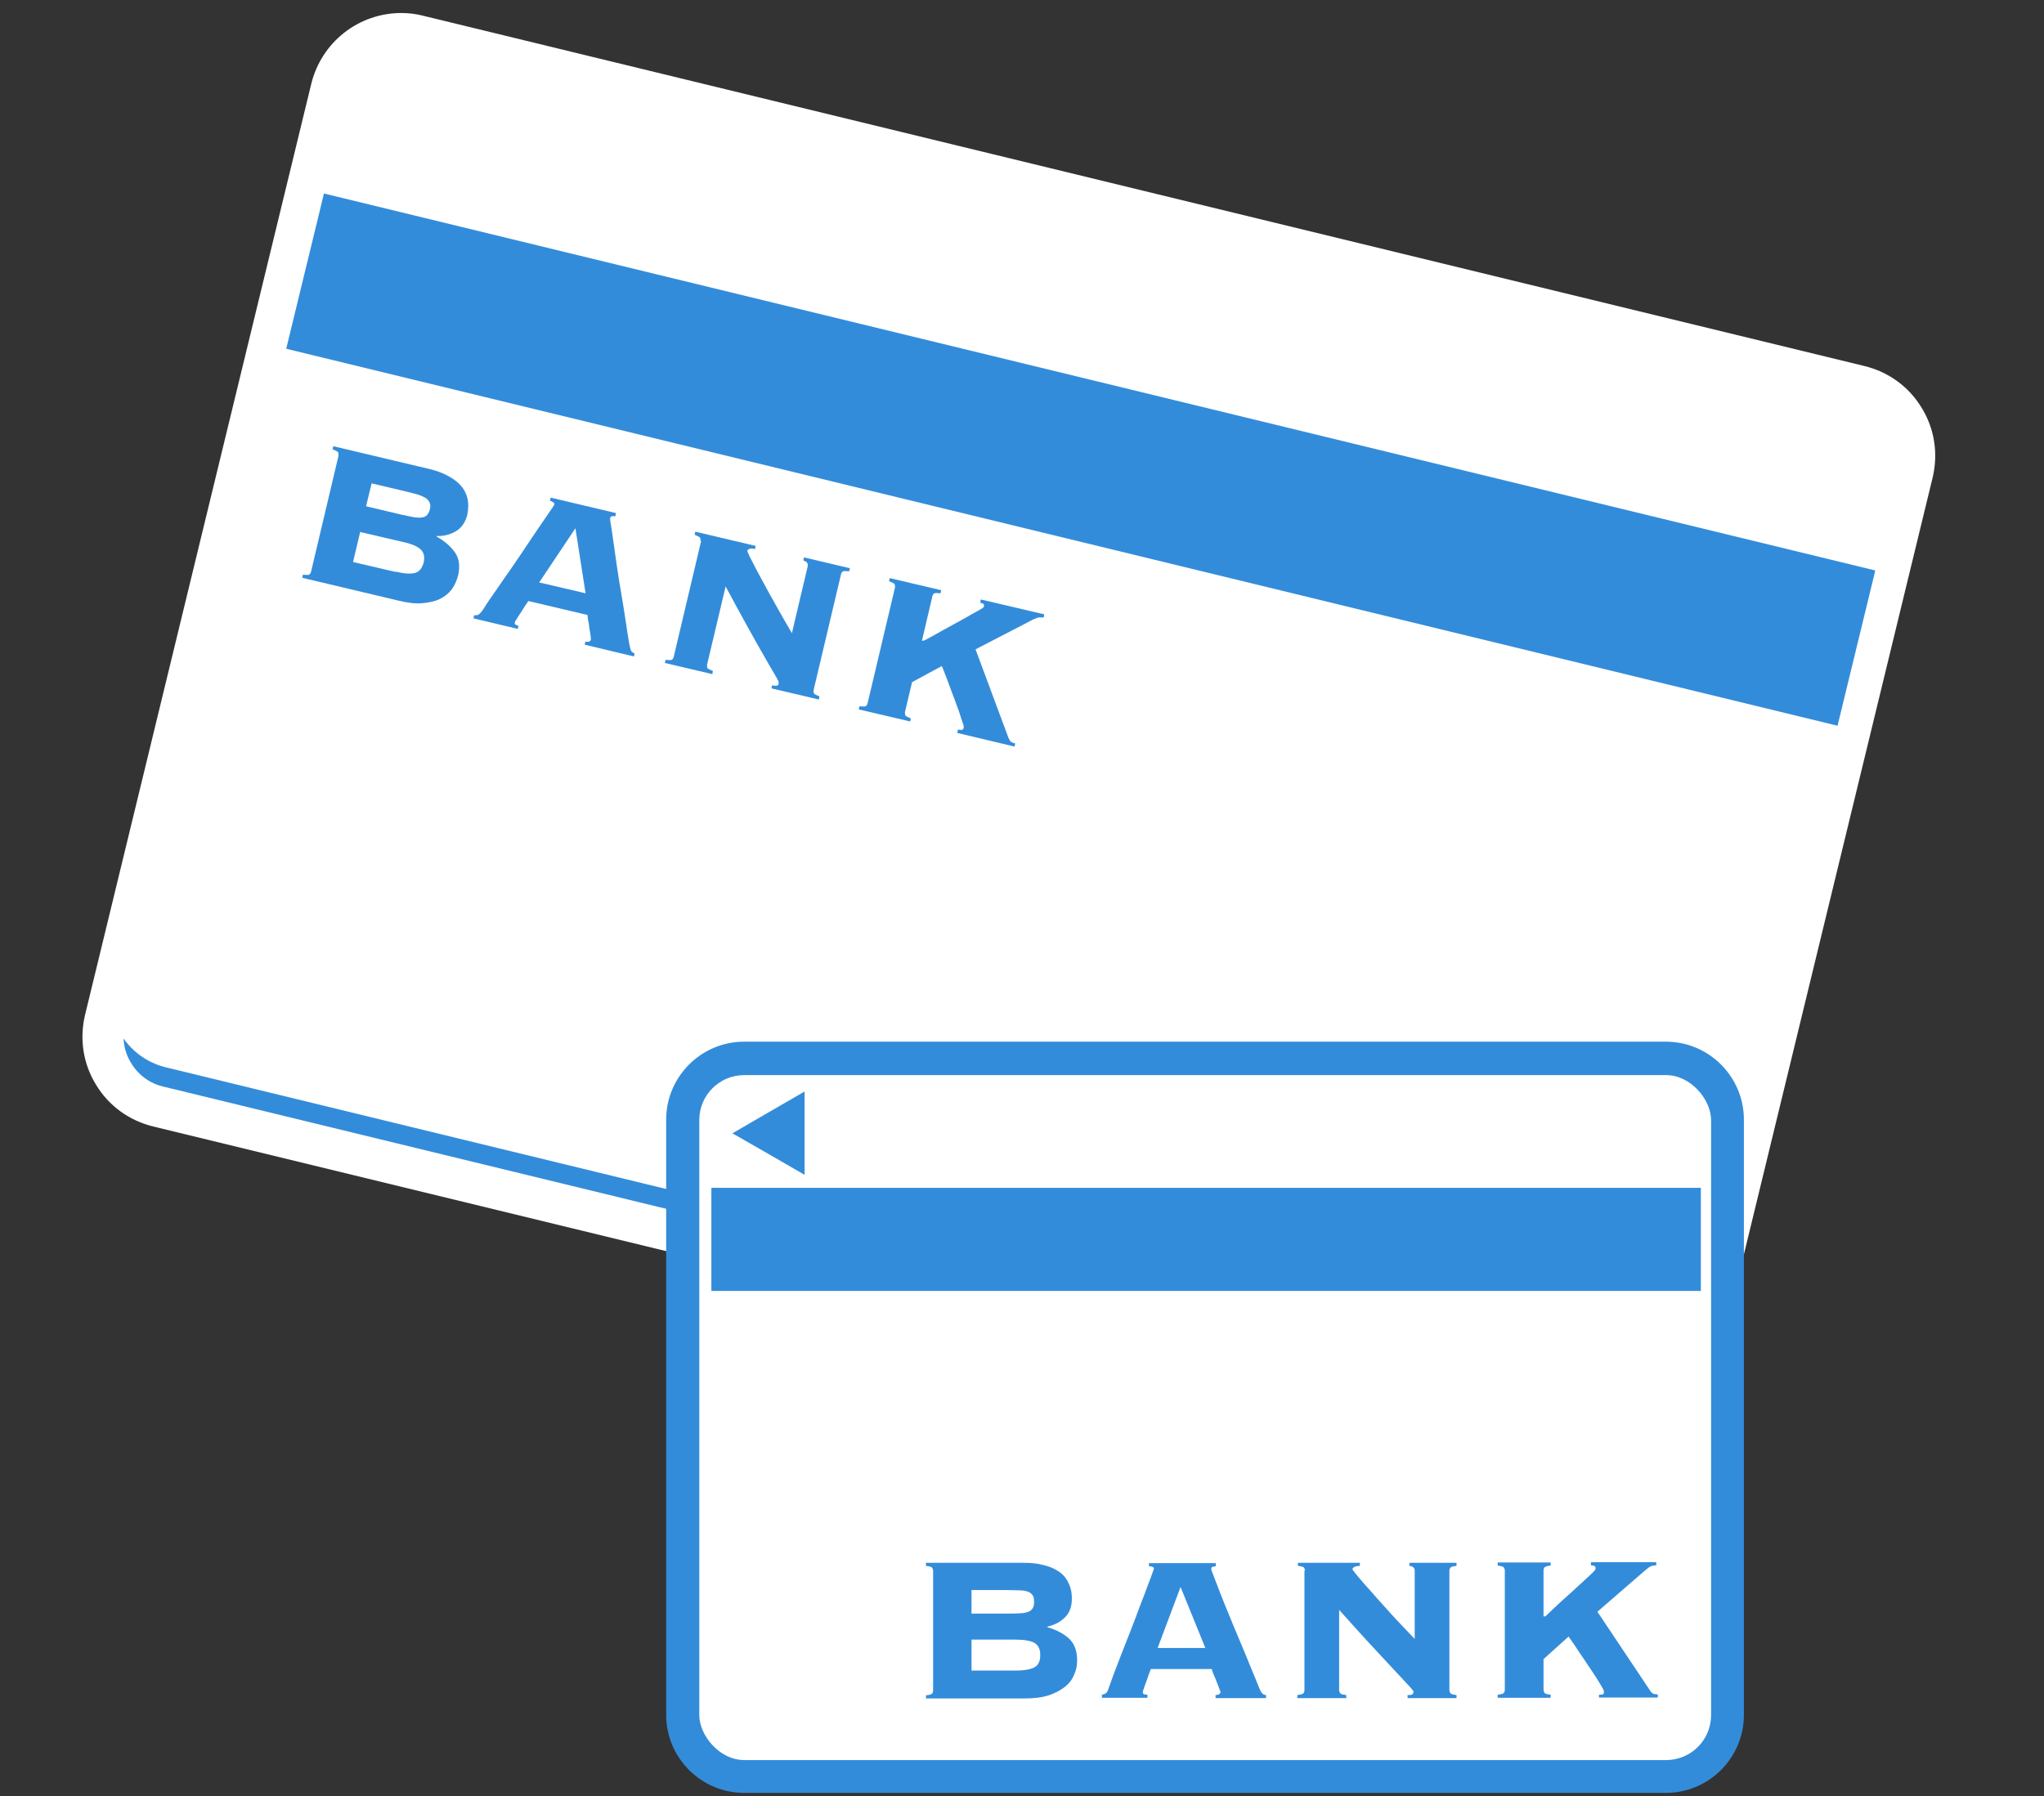
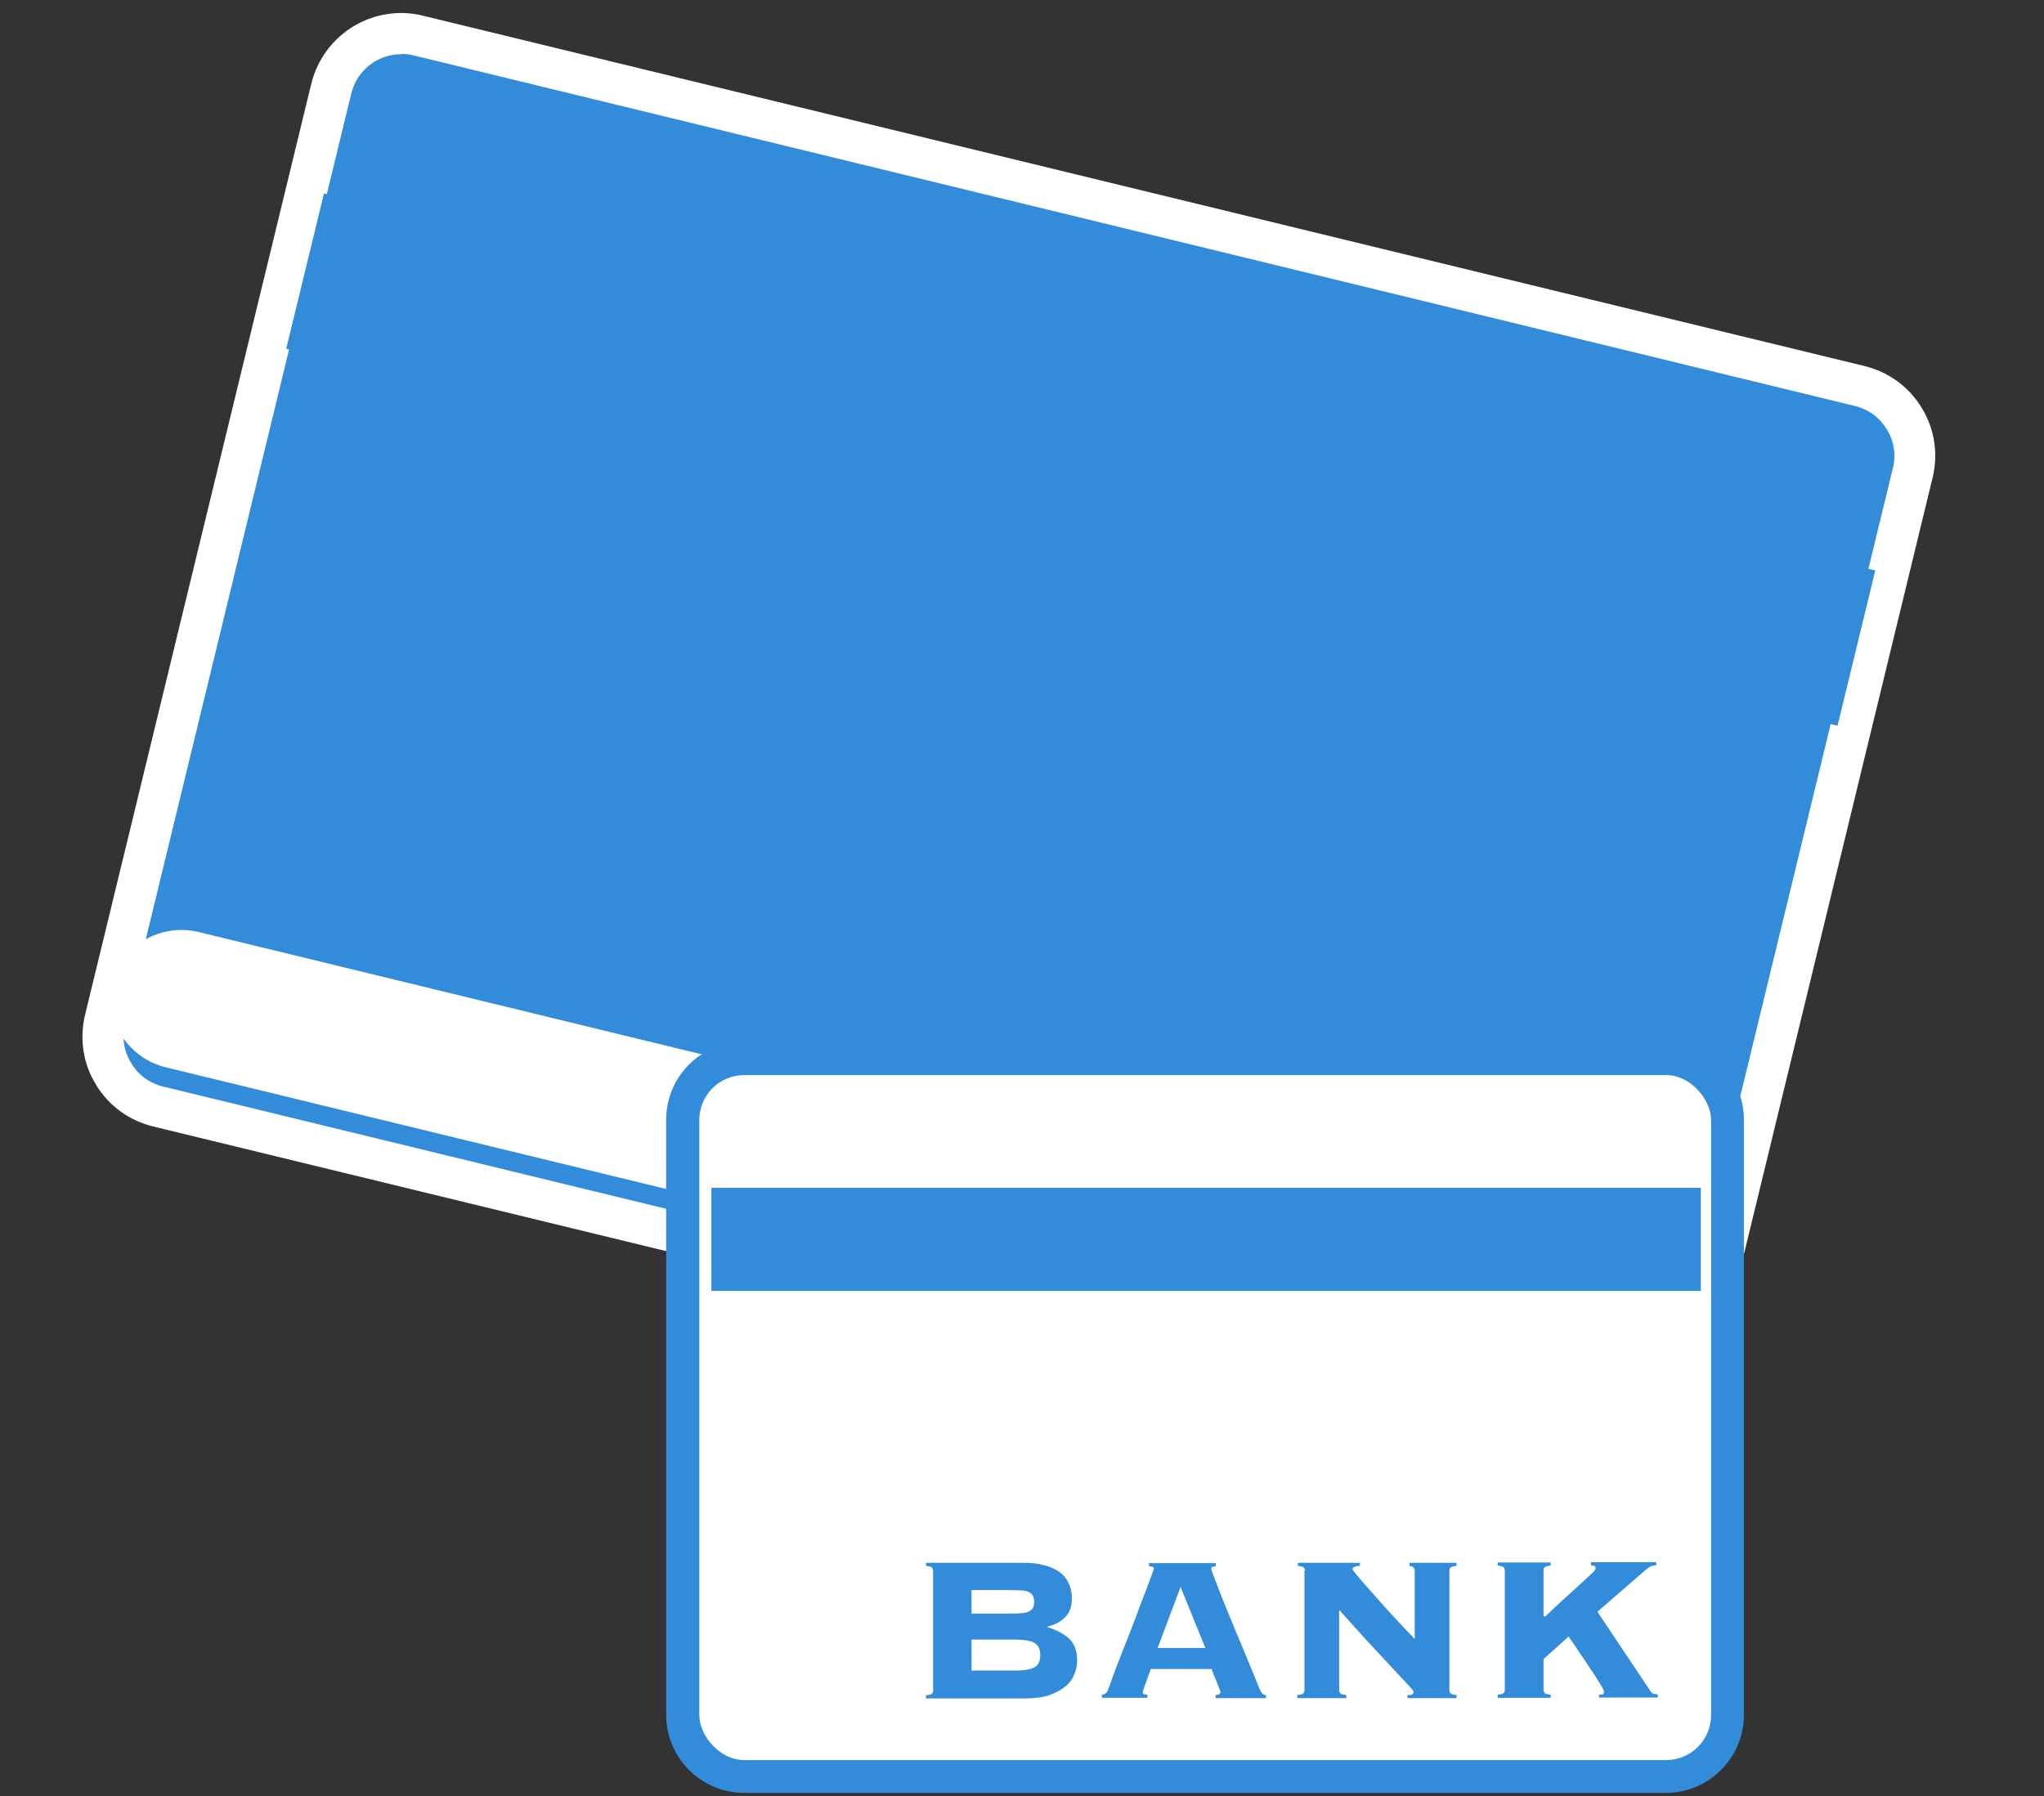
<svg xmlns="http://www.w3.org/2000/svg" id="_レイヤー_2" data-name="レイヤー 2" viewBox="0 0 66 58">
  <rect x="0" y="0" width="66" height="58" fill="#333333" stroke="none" />
  <defs>
    <style>
      .cls-1 {
        fill: none;
      }

      .cls-1, .cls-2, .cls-3 {
        stroke-width: 0px;
      }

      .cls-2 {
        fill: #338cda;
      }

      .cls-3 {
        fill: #fff;
      }
    </style>
  </defs>
  <g id="_コンテンツ系" data-name="コンテンツ系">
    <g>
      <g>
        <g>
          <path class="cls-2" d="M17.12-2.18h30.92c1.29,0,2.33,1.05,2.33,2.33v47.89c0,1.29-1.05,2.33-2.33,2.33h-30.92c-1.29,0-2.33-1.05-2.33-2.33V.15c0-1.29,1.05-2.33,2.33-2.33Z" transform="translate(1.47 50.06) rotate(-76.34)" />
          <path class="cls-3" d="M52.2,47.78c-.24,0-.48-.03-.71-.09L4.95,36.38c-.78-.19-1.44-.67-1.85-1.35-.42-.68-.54-1.49-.35-2.27L10.05,2.71c.33-1.35,1.53-2.29,2.91-2.29.24,0,.48.03.71.09l46.53,11.31c.78.19,1.44.67,1.85,1.35.42.68.54,1.49.35,2.27l-7.3,30.05c-.33,1.35-1.53,2.29-2.91,2.29ZM12.96,1.75c-.77,0-1.44.52-1.62,1.28l-7.3,30.05c-.11.43-.04.88.2,1.26.23.38.6.65,1.03.75l46.53,11.31c.13.03.26.05.4.05.77,0,1.44-.52,1.62-1.28l7.3-30.05c.11-.43.04-.88-.2-1.26-.23-.38-.6-.65-1.03-.75L13.36,1.79c-.13-.03-.26-.05-.4-.05Z" />
        </g>
-         <path class="cls-3" d="M54.32,44.06c-.29,1.21-1.54,1.94-2.78,1.64L5.36,34.47c-1.24-.3-2.01-1.53-1.72-2.73L10.67,2.8c.29-1.21,1.54-1.94,2.78-1.64l46.18,11.23c1.24.3,2.01,1.53,1.72,2.73l-7.03,28.94Z" />
+         <path class="cls-3" d="M54.32,44.06c-.29,1.21-1.54,1.94-2.78,1.64L5.36,34.47c-1.24-.3-2.01-1.53-1.72-2.73c.29-1.21,1.54-1.94,2.78-1.64l46.18,11.23c1.24.3,2.01,1.53,1.72,2.73l-7.03,28.94Z" />
        <rect class="cls-2" x="32.32" y="-10.93" width="5.16" height="51.55" transform="translate(12.23 45.25) rotate(-76.34)" />
      </g>
      <g>
        <path class="cls-2" d="M53.79,57.9h-29.76c-1.39,0-2.52-1.13-2.52-2.52v-19.22c0-1.39,1.13-2.52,2.52-2.52h29.76c1.39,0,2.52,1.13,2.52,2.52v19.22c0,1.39-1.13,2.52-2.52,2.52ZM24.03,35.78c-.21,0-.39.17-.39.39v19.22c0,.21.17.39.39.39h29.76c.21,0,.39-.17.39-.39v-19.22c0-.21-.17-.39-.39-.39h-29.76Z" />
        <rect class="cls-3" x="22.58" y="34.72" width="32.67" height="22.12" rx="1.45" ry="1.45" />
      </g>
      <g>
        <path class="cls-2" d="M30.13,50.72s-.01-.07-.04-.1c-.02-.02-.09-.04-.19-.05v-.1h3.16c.23,0,.43.02.62.07.19.04.35.11.49.2.14.09.25.21.32.36.08.15.12.32.12.53,0,.25-.07.45-.22.6-.15.15-.34.25-.57.3v.02c.28.08.51.2.69.36.18.16.27.4.27.71,0,.17-.03.32-.1.47-.06.15-.16.28-.3.39-.14.11-.31.2-.52.27-.21.07-.47.1-.76.1h-3.2v-.1c.1-.01.17-.03.19-.05.02-.02.04-.06.04-.1v-3.87ZM32.5,52.11c.18,0,.32,0,.44-.01.12,0,.21-.03.27-.05.07-.03.11-.07.14-.12.03-.05.04-.12.04-.2s-.01-.15-.04-.2c-.03-.05-.07-.09-.14-.12-.07-.03-.16-.05-.27-.05-.12,0-.26-.01-.44-.01h-1.13v.76h1.13ZM32.78,53.95c.3,0,.51-.04.63-.11.12-.07.18-.2.18-.39s-.06-.31-.18-.39c-.12-.07-.33-.11-.63-.11h-1.41v1h1.41Z" />
        <path class="cls-2" d="M36.9,54.65s0,.05.03.06c.02.01.06.02.12.02v.1h-1.47v-.1c.06-.01.11-.03.13-.05.03-.02.06-.07.08-.14.01-.03.04-.1.08-.22.04-.12.1-.28.17-.46.07-.19.15-.39.24-.62.09-.23.18-.46.27-.69.09-.24.18-.46.26-.69.09-.22.16-.42.23-.6.07-.18.12-.32.16-.43.04-.11.06-.17.06-.17,0-.03-.02-.05-.05-.06-.04-.01-.07-.02-.11-.02v-.1h2.16v.1s-.08.01-.11.02c-.03.01-.04.04-.04.08,0,.01.03.08.08.22.05.13.12.31.2.52.08.21.18.45.29.72.11.27.22.54.34.82.12.28.23.55.34.82.11.27.21.5.29.71.04.1.08.17.11.2.03.03.07.05.12.05v.1h-1.63v-.1c.1,0,.16-.04.16-.1,0,0-.01-.04-.04-.11-.03-.07-.06-.15-.09-.23-.03-.09-.07-.17-.1-.24-.03-.08-.05-.13-.05-.16h-1.97c-.06.15-.1.27-.13.36-.03.09-.06.17-.08.22-.02.06-.03.1-.04.12,0,.02-.01.04-.01.05ZM38.92,53.22l-.8-1.97-.74,1.97h1.54Z" />
        <path class="cls-2" d="M42.14,50.72s-.01-.07-.04-.1c-.02-.02-.09-.04-.19-.05v-.1h2v.1c-.09,0-.16.02-.19.04-.03.02-.05.04-.05.07,0,.01.04.06.11.15.07.09.17.2.28.33.12.13.25.28.39.44.15.16.29.33.44.49.15.16.29.32.43.46.14.15.26.27.36.38v-2.21c0-.09-.06-.14-.17-.15v-.1h1.52v.1c-.11.01-.17.03-.19.05-.02.02-.04.06-.04.1v3.87s.01.07.04.1c.02.02.09.04.19.05v.1h-1.58v-.1c.08,0,.13,0,.15-.02.02-.02.04-.04.04-.07,0-.02,0-.04-.02-.06-.02-.02-.05-.07-.11-.13-.06-.06-.14-.15-.24-.26-.11-.11-.25-.27-.43-.46-.18-.19-.4-.43-.66-.71-.26-.28-.57-.63-.94-1.04v2.6s.01.07.04.1c.02.02.09.04.19.05v.1h-1.58v-.1c.1-.01.17-.03.19-.05.02-.02.04-.06.04-.1v-3.87Z" />
        <path class="cls-2" d="M51.63,54.73s.09,0,.12-.01c.03,0,.04-.04.04-.1,0-.02-.02-.07-.07-.15-.05-.08-.11-.19-.19-.31-.08-.12-.16-.25-.26-.39-.09-.14-.18-.27-.27-.4-.08-.13-.16-.24-.22-.33-.07-.09-.11-.16-.13-.19l-.81.73v1s.01.07.04.1c.02.02.09.04.19.05v.1h-1.71v-.1c.1-.01.17-.03.19-.05.02-.02.04-.06.04-.1v-3.87s-.01-.07-.04-.1c-.02-.02-.09-.04-.19-.05v-.1h1.71v.1c-.11.01-.17.03-.19.05-.02.02-.04.06-.04.1v1.49h.06c.17-.16.34-.33.53-.5.19-.17.37-.33.53-.48.16-.15.29-.27.4-.37.11-.1.16-.16.16-.19,0-.05-.01-.08-.04-.09-.03,0-.06-.02-.11-.02v-.1h2.11v.1c-.06,0-.1.01-.14.02-.04.01-.07.03-.1.05-.03.02-.06.05-.1.08-.04.03-.08.07-.13.11l-1.43,1.24,1.69,2.53c.04.07.09.11.12.12.04.01.09.02.14.02v.1h-1.9v-.1Z" />
      </g>
      <g>
        <path class="cls-2" d="M10.93,14.71s0-.07-.01-.1c-.02-.03-.08-.06-.18-.1l.02-.1,3.08.73c.22.05.42.12.59.21.17.09.32.19.43.31.11.12.19.26.23.42.04.16.04.34,0,.54-.06.24-.18.42-.36.53-.18.11-.39.17-.63.16v.02c.25.14.45.31.59.51.14.2.17.45.1.75-.04.16-.11.31-.2.44-.1.13-.22.23-.38.31-.16.08-.35.12-.57.14-.22.02-.48-.01-.76-.08l-3.12-.74.02-.1c.1.01.17.01.2,0,.03-.02.05-.05.06-.08l.89-3.76ZM12.92,16.61c.17.04.32.07.43.09.11.02.21.02.28.01.07-.01.13-.04.16-.08.04-.04.07-.1.09-.18.02-.08.02-.15,0-.2-.02-.05-.05-.1-.11-.15-.06-.04-.14-.08-.25-.12-.11-.03-.25-.07-.42-.11l-1.1-.26-.18.74,1.1.26ZM12.77,18.46c.29.07.5.08.64.04.14-.04.22-.16.27-.33.04-.18.01-.32-.09-.42-.1-.1-.3-.19-.59-.25l-1.37-.32-.23.97,1.37.32Z" />
        <path class="cls-2" d="M16.62,20.09s0,.05.01.07c.02.02.05.03.11.05l-.02.1-1.43-.34.02-.1c.06,0,.11,0,.14-.02.03-.02.07-.06.11-.11.02-.02.06-.09.13-.2.07-.11.16-.24.28-.41.11-.16.24-.35.38-.55.14-.2.28-.4.42-.61.14-.21.28-.41.41-.61.13-.2.26-.38.36-.53.11-.16.19-.28.26-.38.07-.1.1-.15.1-.16,0-.03,0-.05-.04-.07-.03-.02-.07-.04-.1-.05l.02-.1,2.11.5-.02.1s-.08,0-.11,0c-.03,0-.05.03-.06.07,0,.01,0,.09.03.23.02.14.05.32.08.55.03.23.07.48.11.77.04.29.09.58.14.88.05.3.1.59.14.87.04.28.08.54.12.76.02.11.04.18.06.22.02.04.06.06.11.08l-.02.1-1.59-.38.02-.1c.1.02.16,0,.18-.06,0,0,0-.04-.01-.12-.01-.07-.02-.16-.04-.25-.01-.09-.02-.18-.04-.26-.01-.08-.02-.14-.02-.17l-1.91-.45c-.09.13-.16.24-.21.32-.05.08-.1.15-.13.2-.03.05-.05.09-.07.11-.01.02-.02.04-.02.05ZM18.91,19.17l-.33-2.11-1.17,1.75,1.5.35Z" />
        <path class="cls-2" d="M22.62,17.47s0-.07-.01-.1c-.02-.03-.08-.06-.18-.1l.02-.1,1.95.46-.02.1c-.09-.02-.16-.02-.19,0-.03.01-.05.03-.06.06,0,.01.02.07.07.17.05.1.12.23.2.39.08.16.18.33.28.52.1.19.21.39.32.58.11.19.21.38.31.55.1.17.19.32.26.45l.51-2.16c.02-.09-.02-.15-.14-.19l.02-.1,1.48.35-.02.1c-.1-.01-.17-.01-.2,0-.03.02-.05.05-.06.08l-.89,3.76s0,.07.01.1c.02.03.08.06.18.1l-.02.1-1.53-.36.02-.1c.08.02.13.02.16.01.03-.01.05-.03.05-.06,0-.02,0-.04,0-.07-.01-.03-.04-.08-.08-.15-.04-.07-.1-.18-.18-.31-.08-.13-.18-.32-.31-.54-.13-.23-.29-.51-.47-.84-.19-.34-.41-.75-.67-1.23l-.6,2.53s0,.07.01.1c.02.03.08.06.18.1l-.02.1-1.53-.36.02-.1c.1.01.17.01.2,0,.03-.02.05-.05.06-.08l.89-3.76Z" />
        <path class="cls-2" d="M30.94,23.56s.09.02.12.01c.03,0,.05-.03.06-.08,0-.02,0-.07-.04-.16-.03-.09-.07-.21-.11-.34-.05-.14-.1-.28-.16-.44-.06-.16-.12-.31-.17-.45-.05-.14-.1-.27-.14-.37-.04-.11-.07-.18-.09-.22l-.96.52-.23.97s0,.07.01.1c.02.03.08.06.18.1l-.02.1-1.66-.39.02-.1c.1.01.17.01.2,0,.03-.02.05-.05.06-.08l.89-3.76s0-.07-.01-.1c-.02-.03-.08-.06-.18-.1l.02-.1,1.66.39-.02.1c-.1-.01-.17-.01-.2,0-.03.02-.05.05-.06.08l-.34,1.45h.06c.2-.1.41-.22.64-.35.23-.12.43-.24.62-.34.19-.11.35-.2.48-.27.13-.07.2-.12.2-.14.01-.05,0-.08-.02-.09-.03-.01-.06-.03-.1-.04l.02-.1,2.05.48-.02.1c-.06,0-.1,0-.14,0-.04,0-.07.01-.11.03-.03.01-.07.03-.12.05-.04.02-.09.05-.15.08l-1.68.87,1.06,2.85c.03.07.06.12.09.14.03.02.08.04.13.05l-.02.1-1.85-.44.02-.1Z" />
      </g>
      <rect class="cls-2" x="22.97" y="38.36" width="31.95" height="3.33" />
-       <polygon class="cls-2" points="23.65 36.6 24.82 35.92 25.98 35.25 25.98 36.6 25.98 37.94 24.82 37.27 23.65 36.6" />
    </g>
    <rect class="cls-1" width="66" height="58" />
  </g>
</svg>